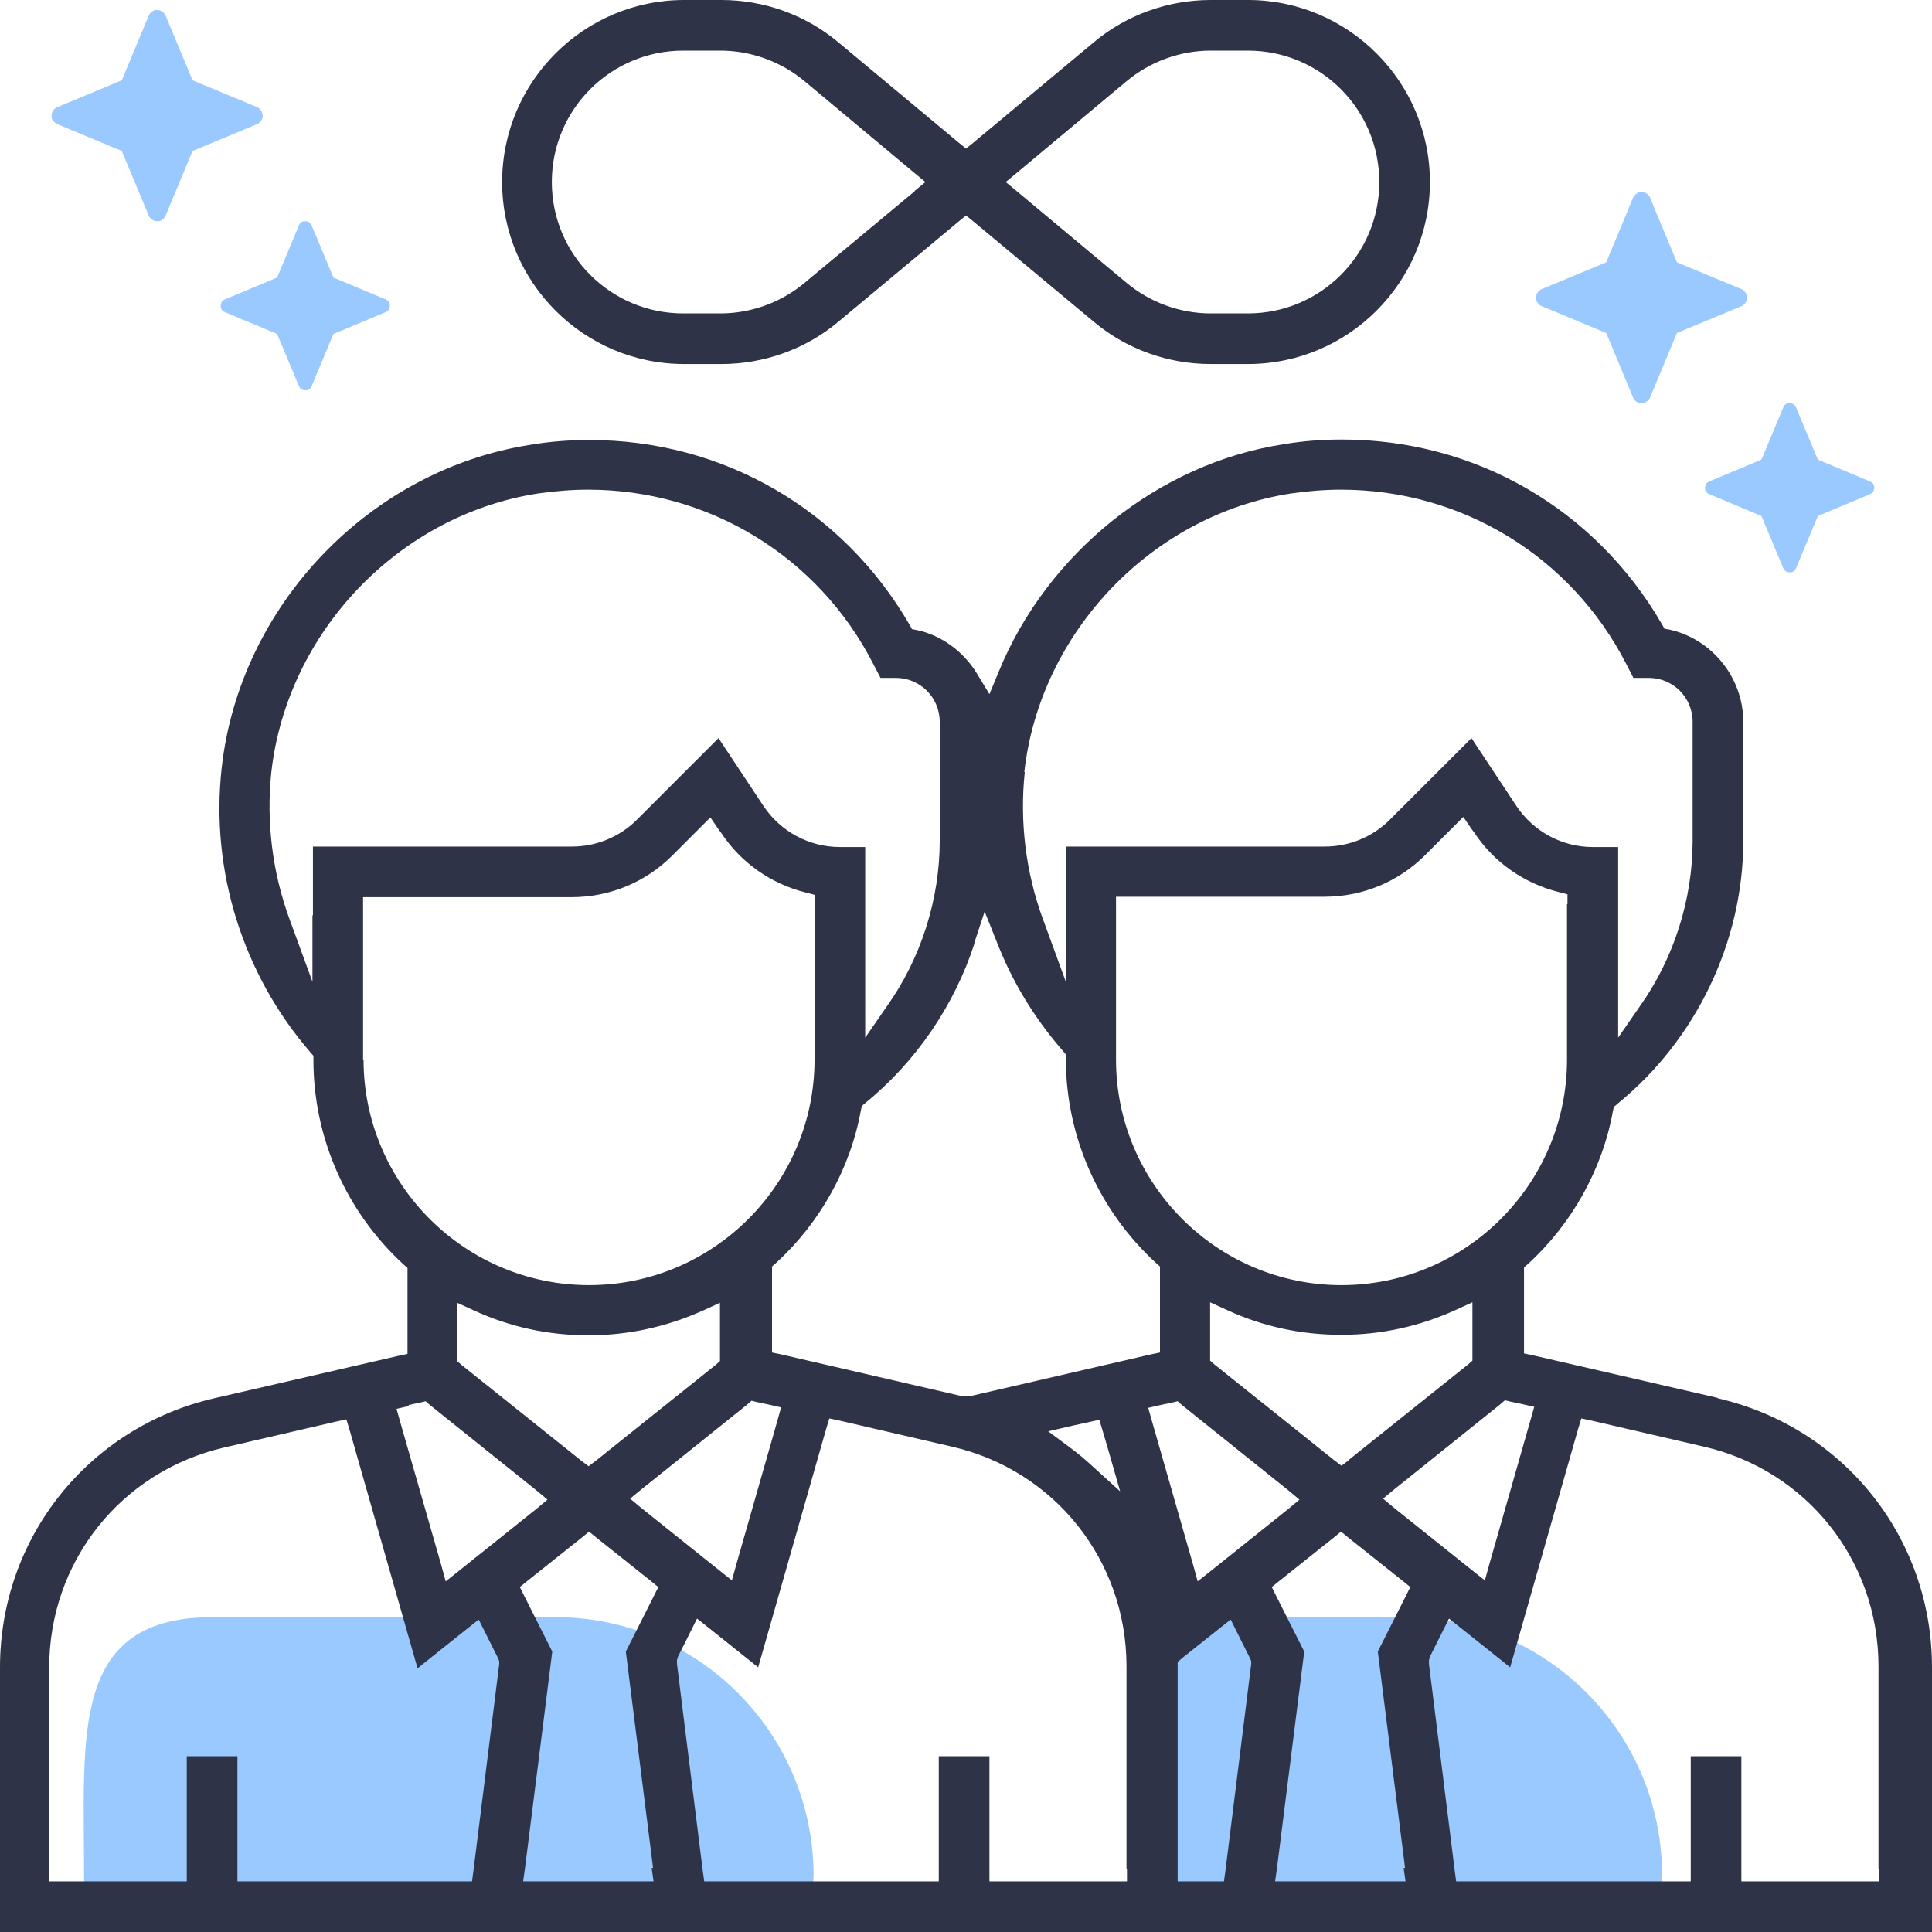
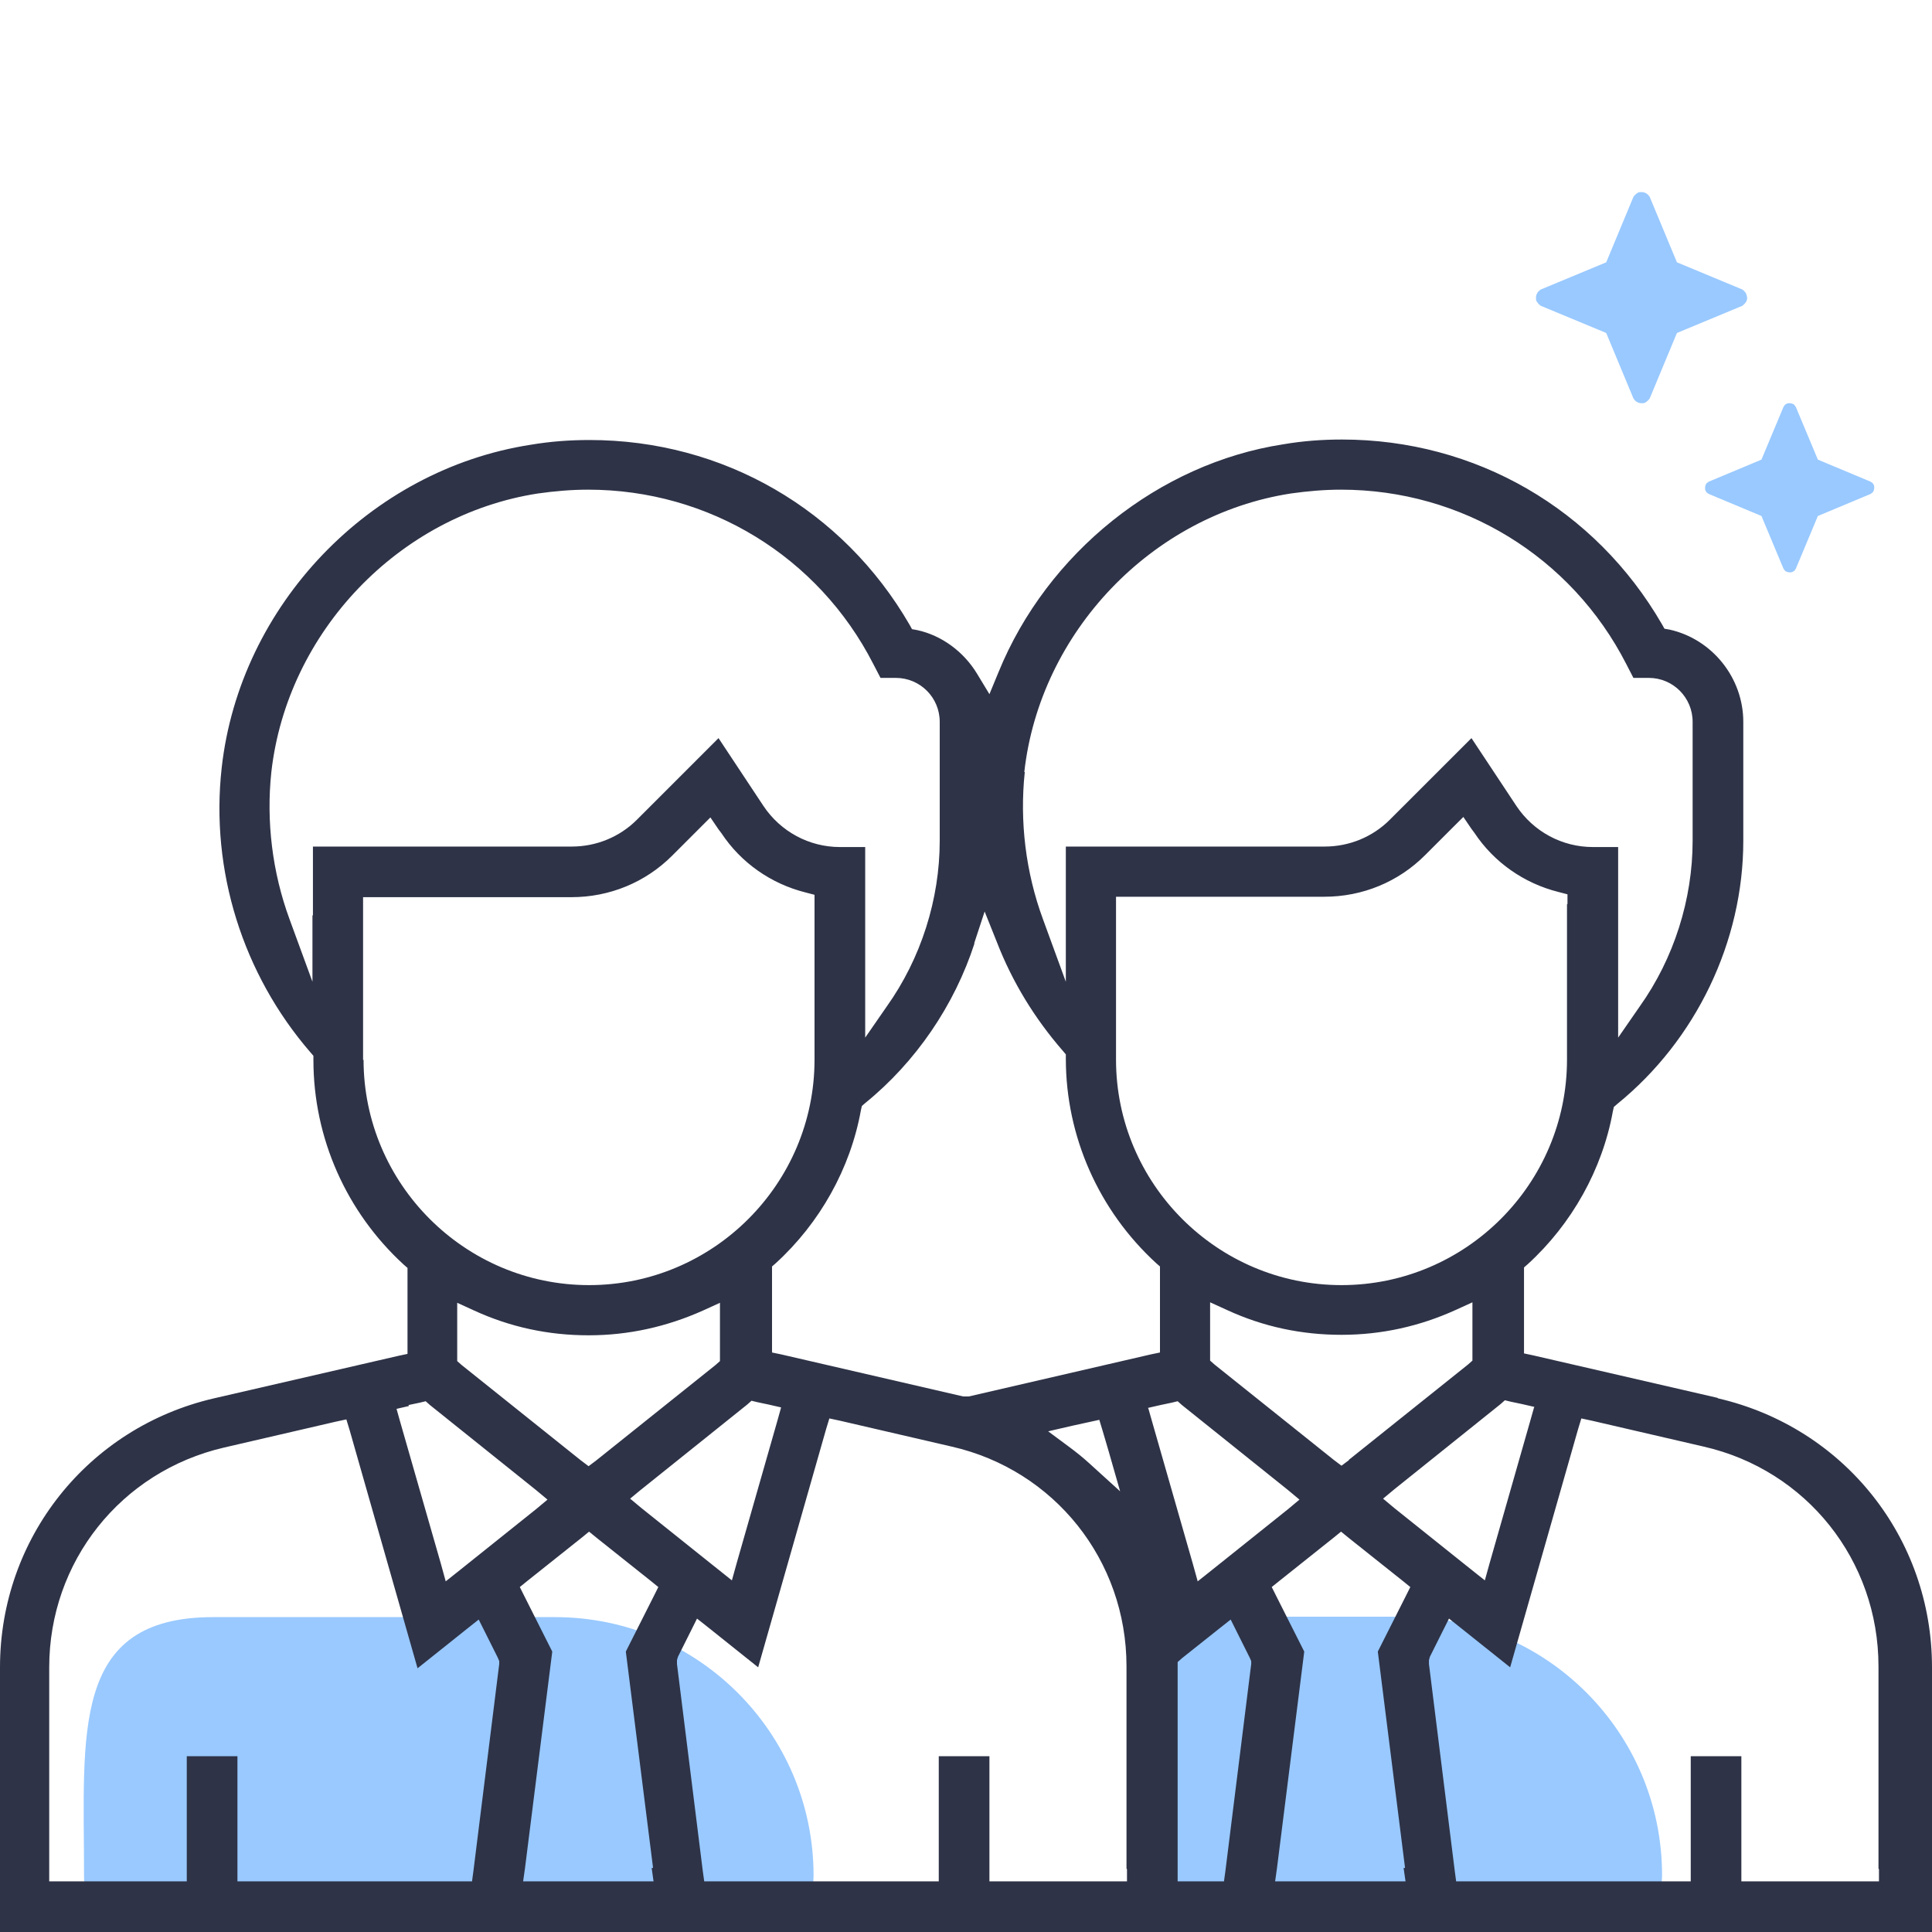
<svg xmlns="http://www.w3.org/2000/svg" width="40" height="40" viewBox="0 0 40 40" fill="none">
  <g clip-path="url(#clip0_8715_172049)">
    <path opacity="0.4" d="M16.824 39.169C16.824 39.06 16.844 38.941 16.844 38.833C16.844 35.875 14.44 33.481 11.493 33.481H4.411C1.453 33.481 1.74 35.885 1.74 38.833C1.74 38.951 1.75 39.06 1.76 39.169H16.844H16.824Z" fill="#0079FF" />
    <path opacity="0.4" d="M29.05 33.472H24.648C24.509 33.472 24.361 33.482 24.223 33.492V39.159H34.391C34.391 39.05 34.411 38.932 34.411 38.823C34.411 35.865 32.007 33.472 29.059 33.472H29.05Z" fill="#0079FF" />
-     <path d="M25.837 0H25.065C24.185 0 23.324 0.307 22.652 0.87L20.159 2.948L20.001 3.076L19.843 2.948L17.35 0.87C16.677 0.307 15.817 0 14.937 0H14.165C12.088 0 10.396 1.691 10.396 3.769C10.396 5.846 12.088 7.537 14.165 7.537H14.937C15.817 7.537 16.677 7.23 17.35 6.667L19.843 4.59L20.001 4.461L20.159 4.59L22.652 6.667C23.324 7.23 24.185 7.537 25.065 7.537H25.837C27.914 7.537 29.605 5.846 29.605 3.769C29.605 1.691 27.914 0 25.837 0ZM18.942 3.956L16.658 5.856C16.173 6.261 15.55 6.489 14.917 6.489H14.145C12.642 6.489 11.425 5.272 11.425 3.769C11.425 2.265 12.642 1.048 14.145 1.048H14.917C15.55 1.048 16.173 1.276 16.658 1.681L18.933 3.581L19.16 3.769L18.933 3.956H18.942ZM25.837 6.489H25.065C24.432 6.489 23.809 6.261 23.324 5.856L21.049 3.956L20.822 3.769L21.049 3.581L23.324 1.681C23.809 1.276 24.432 1.048 25.065 1.048H25.837C27.34 1.048 28.557 2.265 28.557 3.769C28.557 5.272 27.34 6.489 25.837 6.489Z" fill="#2E3347" />
    <path d="M35.559 28.941L31.741 28.061L31.553 28.021V26.241L31.632 26.172C32.542 25.341 33.175 24.213 33.393 23.007L33.413 22.918L33.482 22.858C35.114 21.533 36.093 19.495 36.093 17.408V14.945C36.093 14.035 35.45 13.234 34.57 13.036L34.461 13.017L34.411 12.928C33.027 10.534 30.544 9.1 27.784 9.1C27.379 9.1 26.973 9.129 26.568 9.199C23.996 9.594 21.681 11.444 20.673 13.917L20.485 14.372L20.227 13.946C19.951 13.491 19.495 13.155 18.991 13.046L18.882 13.026L18.833 12.937C17.448 10.544 14.965 9.11 12.206 9.11C11.8 9.11 11.395 9.139 10.989 9.208C7.656 9.723 4.965 12.532 4.59 15.895C4.352 18.021 5.025 20.168 6.429 21.79L6.489 21.859V21.948C6.489 23.561 7.171 25.094 8.358 26.182L8.437 26.251V28.031L8.249 28.071L4.431 28.951C1.82 29.555 0 31.849 0 34.52V40H40V34.52C40 31.84 38.18 29.555 35.569 28.951L35.559 28.941ZM31.761 29.139L31.691 29.387L30.841 32.364L30.742 32.72L30.455 32.492L28.872 31.226L28.635 31.028L28.872 30.831L31.068 29.07L31.157 28.991L31.276 29.02L31.513 29.07L31.77 29.129L31.761 29.139ZM27.933 30.227L27.774 30.346L27.616 30.227L25.143 28.249L25.054 28.17V26.963L25.401 27.121C26.152 27.468 26.944 27.636 27.774 27.636C28.605 27.636 29.397 27.458 30.139 27.121L30.485 26.963V28.17L30.396 28.249L27.923 30.227H27.933ZM32.443 18.724V21.938C32.443 24.51 30.346 26.607 27.774 26.607C25.203 26.607 23.106 24.51 23.106 21.938V18.566H27.418C28.21 18.566 28.951 18.259 29.505 17.705L30.079 17.131L30.297 16.914L30.465 17.161L30.524 17.24C30.93 17.853 31.553 18.288 32.265 18.467L32.453 18.516V18.714L32.443 18.724ZM21.207 15.984C21.533 13.086 23.848 10.662 26.726 10.217C27.072 10.168 27.418 10.138 27.765 10.138C30.267 10.138 32.532 11.523 33.67 13.748L33.818 14.035H34.135C34.639 14.035 35.044 14.441 35.044 14.945V17.408C35.044 18.615 34.659 19.841 33.947 20.84L33.502 21.483V17.537H32.977C32.344 17.537 31.751 17.22 31.395 16.686L30.465 15.282L28.773 16.973C28.417 17.329 27.933 17.527 27.428 17.527H22.067V20.326L21.593 19.03C21.236 18.061 21.108 17.003 21.217 15.984H21.207ZM20.168 19.535L20.386 18.872L20.643 19.515C20.959 20.326 21.414 21.078 22.008 21.76L22.067 21.83V21.919C22.067 23.531 22.75 25.064 23.937 26.152L24.016 26.221V28.002L23.828 28.041L20.059 28.912H20H19.941L16.172 28.041L15.984 28.002V26.221L16.063 26.152C16.973 25.321 17.606 24.194 17.824 22.987L17.844 22.898L17.913 22.838C18.961 21.988 19.763 20.811 20.178 19.525L20.168 19.535ZM23.195 30.88L22.552 30.296C22.423 30.178 22.275 30.059 22.127 29.95L21.701 29.634L22.216 29.515L22.532 29.446L22.76 29.396L22.829 29.624L22.957 30.059L23.195 30.89V30.88ZM13.274 30.84L15.47 29.08L15.559 29.001L15.678 29.03L15.915 29.08L16.172 29.139L16.103 29.387L15.252 32.364L15.153 32.72L14.867 32.492L13.284 31.226L13.046 31.028L13.284 30.831L13.274 30.84ZM12.344 30.237L12.186 30.356L12.028 30.237L9.555 28.259L9.466 28.18V26.973L9.812 27.131C10.564 27.477 11.355 27.646 12.186 27.646C13.017 27.646 13.808 27.468 14.56 27.131L14.906 26.973V28.18L14.817 28.259L12.344 30.237ZM6.469 18.951V20.326L5.994 19.03C5.638 18.061 5.509 17.003 5.618 15.984C5.945 13.086 8.259 10.662 11.137 10.217C11.484 10.168 11.83 10.138 12.176 10.138C14.678 10.138 16.944 11.523 18.081 13.748L18.23 14.035H18.546C19.05 14.035 19.456 14.441 19.456 14.945V17.408C19.456 18.615 19.07 19.841 18.358 20.84L17.913 21.483V17.537H17.389C16.756 17.537 16.162 17.22 15.806 16.686L14.876 15.282L13.185 16.973C12.829 17.329 12.344 17.527 11.84 17.527H6.479V18.951H6.469ZM7.517 21.948V18.575H11.83C12.621 18.575 13.363 18.269 13.917 17.715L14.491 17.141L14.708 16.924L14.876 17.171L14.936 17.25C15.341 17.863 15.964 18.298 16.677 18.477L16.864 18.526V21.938C16.864 24.51 14.768 26.607 12.196 26.607C9.624 26.607 7.527 24.51 7.527 21.938L7.517 21.948ZM8.457 29.09L8.694 29.04L8.813 29.011L8.902 29.09L11.098 30.85L11.335 31.048L11.098 31.246L9.515 32.512L9.228 32.74L9.13 32.383L8.279 29.416L8.21 29.169L8.467 29.11L8.457 29.09ZM10.336 34.451L9.802 38.734L9.773 38.951H4.916V36.36H3.867V38.951H1.019V34.52C1.019 32.334 2.502 30.465 4.639 29.97L6.944 29.436L7.171 29.387L7.24 29.614L8.645 34.54L9.674 33.719L9.911 33.531L10.05 33.808L10.307 34.322L10.336 34.391V34.471V34.451ZM13.492 38.674L13.531 38.951H10.831L10.87 38.674L11.434 34.194L10.851 33.036L10.762 32.858L10.92 32.73L12.038 31.84L12.196 31.711L12.354 31.84L13.472 32.73L13.63 32.858L13.541 33.036L12.957 34.194L13.521 38.674H13.492ZM23.333 38.704V38.951H20.485V36.36H19.436V38.951H14.58L14.55 38.734L14.016 34.451V34.372L14.036 34.302L14.293 33.788L14.431 33.511L14.669 33.699L15.697 34.52L17.102 29.594L17.171 29.367L17.399 29.416L19.703 29.95C21.83 30.435 23.323 32.304 23.323 34.5V38.684L23.333 38.704ZM23.768 29.149L24.026 29.09L24.263 29.04L24.382 29.011L24.471 29.09L26.667 30.85L26.904 31.048L26.667 31.246L25.084 32.512L24.797 32.74L24.698 32.383L23.848 29.416L23.778 29.169L23.768 29.149ZM25.905 34.451L25.371 38.734L25.341 38.951H24.382V34.411L24.471 34.332L25.242 33.719L25.48 33.531L25.618 33.808L25.875 34.322L25.905 34.391V34.471V34.451ZM29.06 38.674L29.1 38.951H26.4L26.439 38.674L27.003 34.194L26.419 33.036L26.33 32.858L26.489 32.73L27.606 31.84L27.765 31.711L27.923 31.84L29.041 32.73L29.199 32.858L29.11 33.036L28.526 34.194L29.09 38.674H29.06ZM38.902 38.704V38.951H36.053V36.36H35.005V38.951H30.148L30.119 38.734L29.585 34.451V34.372L29.604 34.302L29.861 33.788L30 33.511L30.237 33.699L31.266 34.52L32.671 29.594L32.74 29.367L32.967 29.416L35.272 29.95C37.399 30.435 38.892 32.304 38.892 34.5V38.684L38.902 38.704Z" fill="#2E3347" />
-     <path opacity="0.4" d="M5.44 2.394C5.44 2.394 5.43 2.325 5.411 2.295C5.391 2.265 5.371 2.246 5.341 2.226L3.986 1.662L3.422 0.307C3.422 0.307 3.383 0.248 3.353 0.238C3.324 0.218 3.294 0.208 3.254 0.208C3.215 0.208 3.185 0.208 3.155 0.238C3.126 0.257 3.106 0.277 3.086 0.307L2.522 1.662L1.167 2.226C1.167 2.226 1.108 2.265 1.098 2.295C1.078 2.325 1.068 2.354 1.068 2.394C1.068 2.434 1.068 2.463 1.098 2.493C1.118 2.523 1.138 2.542 1.167 2.562L2.522 3.126L3.086 4.481C3.086 4.481 3.126 4.54 3.155 4.55C3.185 4.57 3.215 4.58 3.254 4.58C3.294 4.58 3.324 4.58 3.353 4.55C3.383 4.53 3.403 4.511 3.422 4.481L3.986 3.126L5.341 2.562C5.341 2.562 5.391 2.523 5.411 2.493C5.43 2.463 5.44 2.434 5.44 2.394ZM7.992 6.202L6.904 5.747L6.449 4.659C6.449 4.659 6.42 4.61 6.4 4.6C6.38 4.59 6.35 4.58 6.321 4.58C6.291 4.58 6.271 4.58 6.241 4.6C6.222 4.61 6.202 4.639 6.192 4.659L5.737 5.747L4.649 6.202C4.649 6.202 4.6 6.232 4.59 6.252C4.58 6.271 4.57 6.301 4.57 6.331C4.57 6.36 4.57 6.38 4.59 6.41C4.6 6.43 4.629 6.449 4.649 6.459L5.737 6.914L6.192 8.002C6.192 8.002 6.222 8.052 6.241 8.062C6.261 8.072 6.291 8.081 6.321 8.081C6.35 8.081 6.37 8.081 6.4 8.062C6.42 8.052 6.439 8.022 6.449 8.002L6.904 6.914L7.992 6.459C7.992 6.459 8.042 6.43 8.052 6.41C8.061 6.39 8.071 6.36 8.071 6.331C8.071 6.301 8.071 6.281 8.052 6.252C8.042 6.232 8.012 6.212 7.992 6.202Z" fill="#0079FF" />
    <path opacity="0.4" d="M36.173 6.163C36.173 6.163 36.163 6.093 36.143 6.064C36.123 6.034 36.103 6.014 36.074 5.994L34.719 5.431L34.155 4.075C34.155 4.075 34.115 4.016 34.086 4.006C34.056 3.986 34.026 3.977 33.987 3.977C33.947 3.977 33.917 3.977 33.888 4.006C33.858 4.026 33.838 4.046 33.819 4.075L33.255 5.431L31.9 5.994C31.9 5.994 31.84 6.034 31.831 6.064C31.811 6.093 31.801 6.123 31.801 6.163C31.801 6.202 31.801 6.232 31.831 6.261C31.85 6.291 31.87 6.311 31.9 6.331L33.255 6.894L33.819 8.25C33.819 8.25 33.858 8.309 33.888 8.319C33.917 8.339 33.947 8.348 33.987 8.348C34.026 8.348 34.056 8.348 34.086 8.319C34.115 8.299 34.135 8.279 34.155 8.25L34.719 6.894L36.074 6.331C36.074 6.331 36.123 6.291 36.143 6.261C36.163 6.232 36.173 6.202 36.173 6.163ZM38.725 9.971L37.637 9.516L37.182 8.428C37.182 8.428 37.152 8.378 37.132 8.368C37.112 8.358 37.083 8.348 37.053 8.348C37.023 8.348 37.004 8.348 36.974 8.368C36.954 8.378 36.934 8.408 36.924 8.428L36.469 9.516L35.381 9.971C35.381 9.971 35.332 10 35.322 10.02C35.312 10.04 35.302 10.069 35.302 10.099C35.302 10.129 35.302 10.149 35.322 10.178C35.332 10.198 35.362 10.218 35.381 10.228L36.469 10.683L36.924 11.771C36.924 11.771 36.954 11.82 36.974 11.83C36.994 11.84 37.023 11.85 37.053 11.85C37.083 11.85 37.102 11.85 37.132 11.83C37.152 11.82 37.172 11.791 37.182 11.771L37.637 10.683L38.725 10.228C38.725 10.228 38.774 10.198 38.784 10.178C38.794 10.159 38.804 10.129 38.804 10.099C38.804 10.069 38.804 10.05 38.784 10.02C38.774 10 38.744 9.981 38.725 9.971Z" fill="#0079FF" />
  </g>
  <defs>
    <clipPath id="clip0_8715_172049">
      <rect width="40" height="40" fill="white" />
    </clipPath>
  </defs>
</svg>